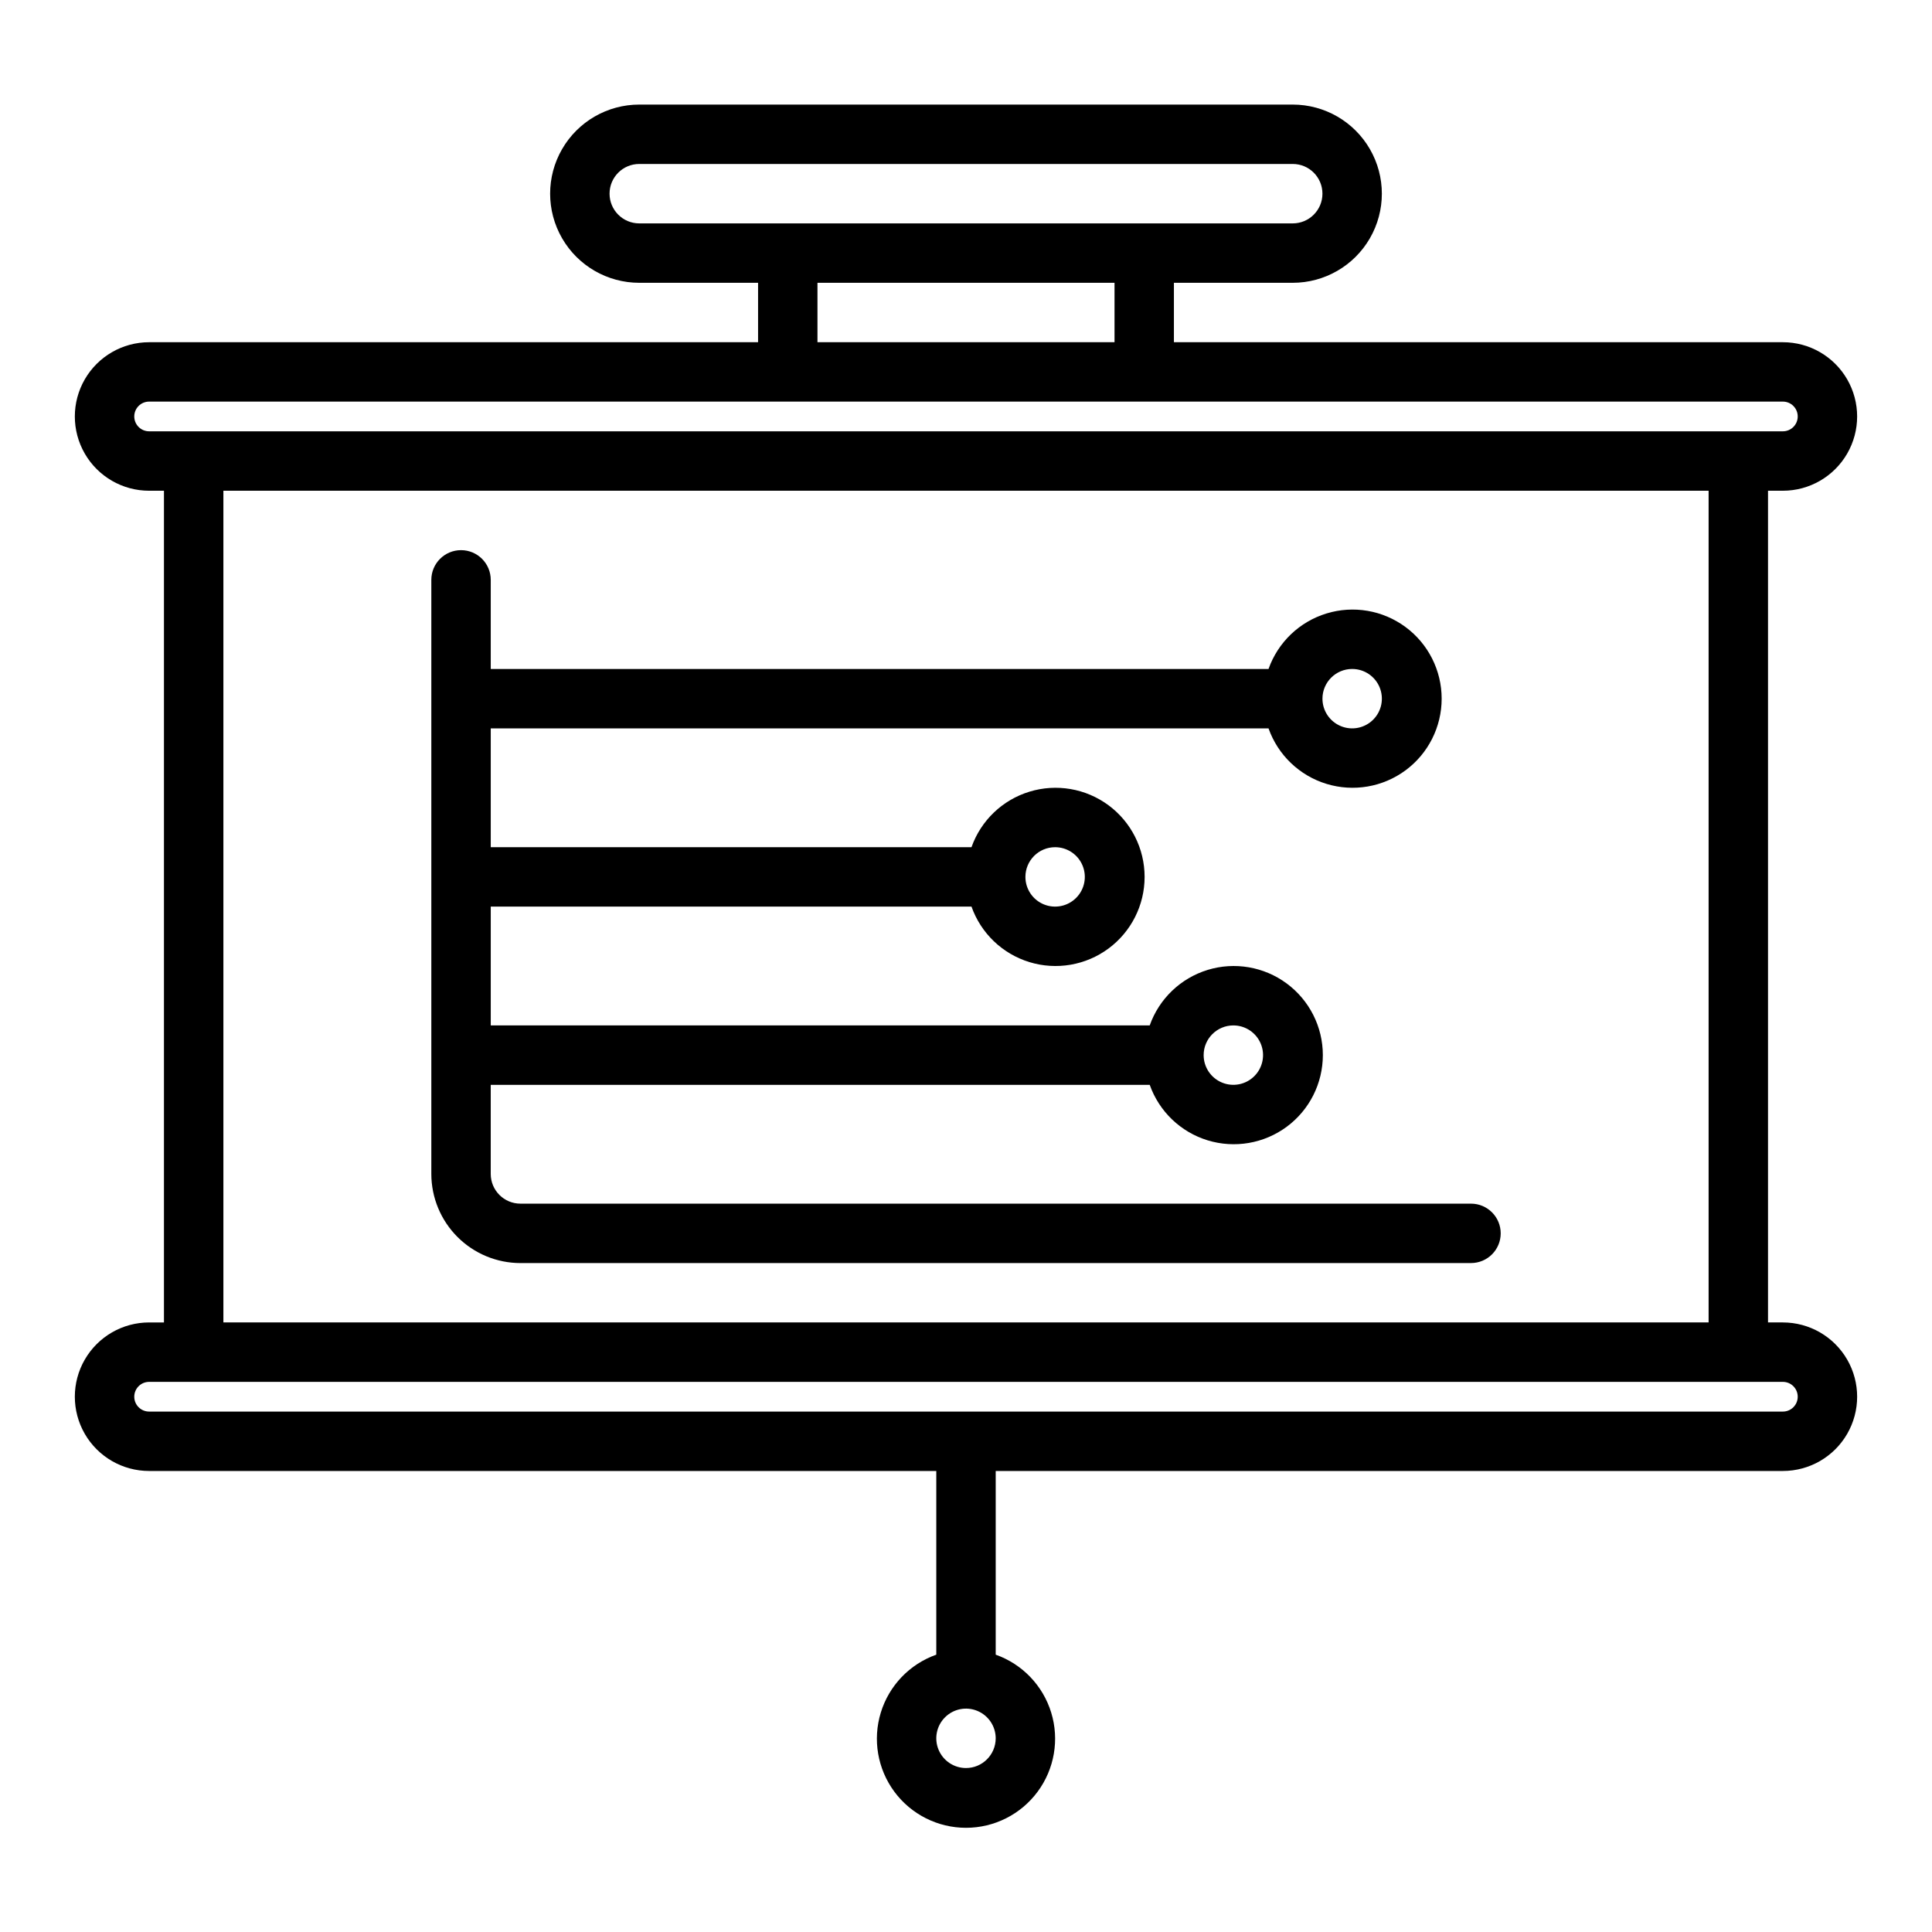
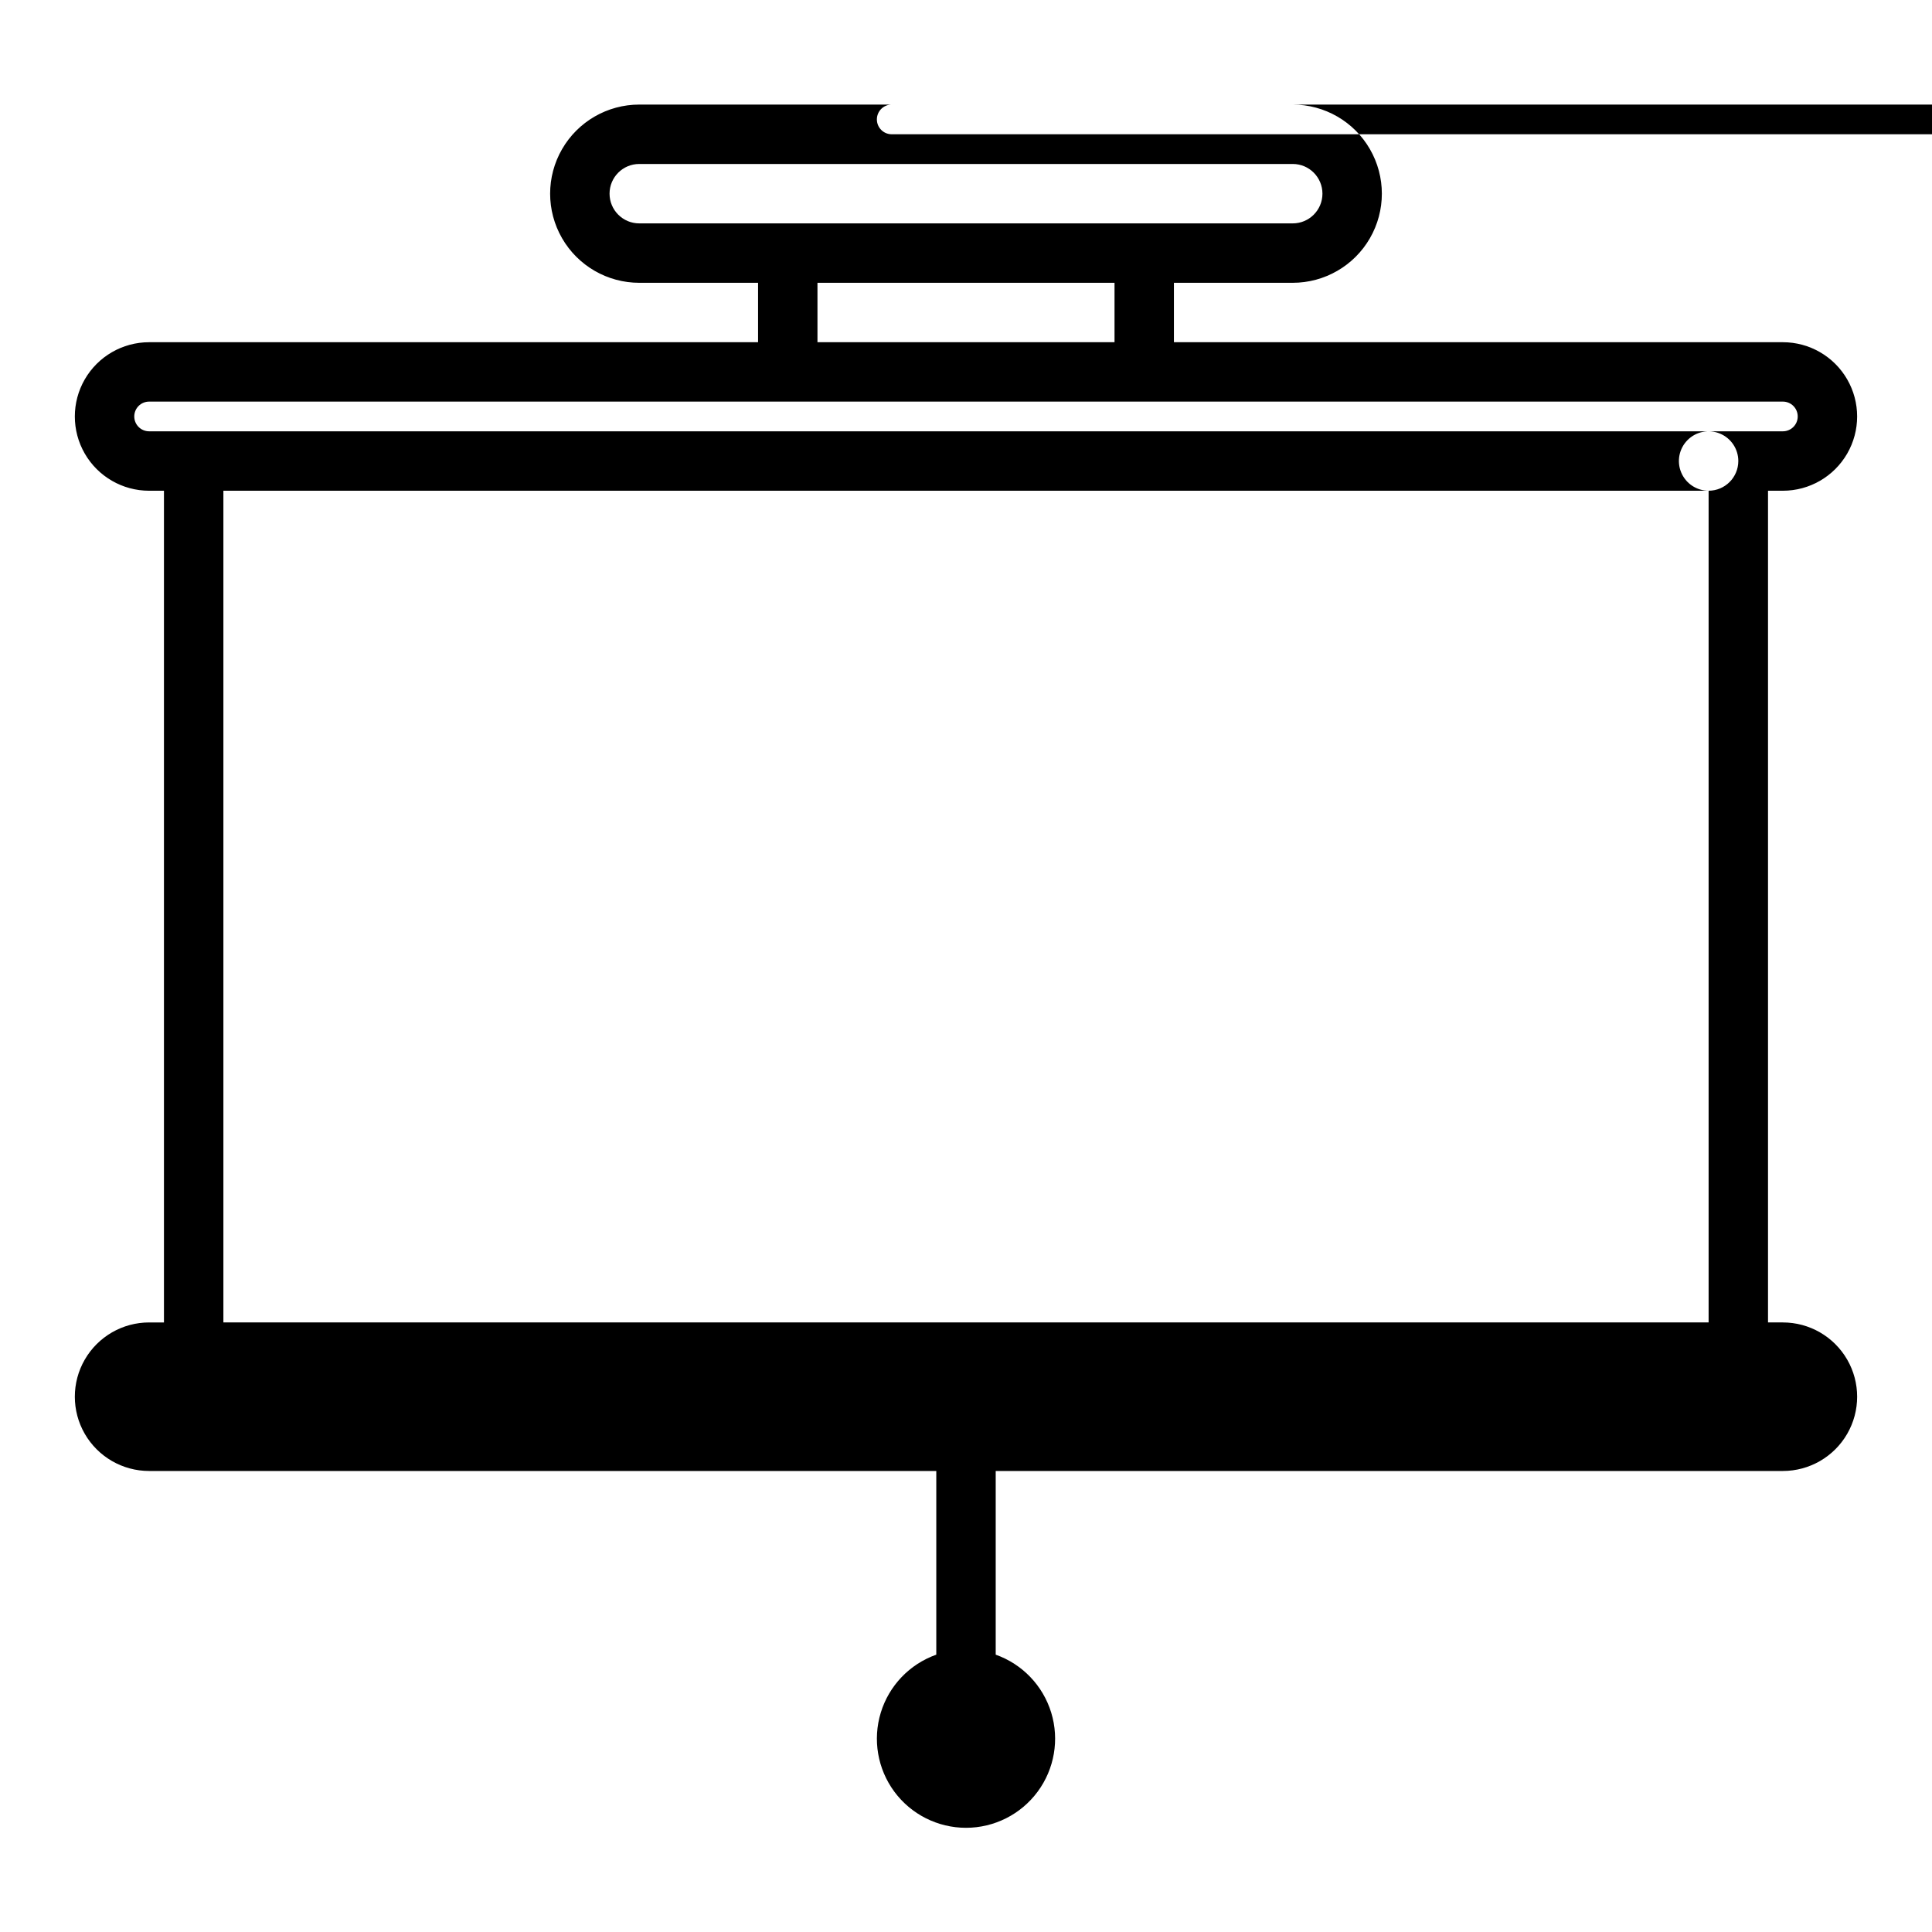
<svg xmlns="http://www.w3.org/2000/svg" fill="#000000" width="800px" height="800px" version="1.1" viewBox="144 144 512 512">
-   <path d="m616.48 494.46h-3.938v-220.41h3.938c7.031 0 13.527-3.75 17.043-9.84 3.516-6.09 3.516-13.594 0-19.68-3.516-6.09-10.012-9.84-17.043-9.84h-161.38v-15.746h31.488c8.438 0 16.234-4.5 20.453-11.809 4.219-7.305 4.219-16.309 0-23.613-4.219-7.309-12.016-11.809-20.453-11.809h-173.18c-8.438 0-16.234 4.5-20.453 11.809-4.219 7.305-4.219 16.309 0 23.613 4.219 7.309 12.016 11.809 20.453 11.809h31.488v15.742l-161.38 0.004c-7.031 0-13.531 3.75-17.047 9.84-3.516 6.086-3.516 13.59 0 19.68 3.516 6.09 10.016 9.84 17.047 9.84h3.934v220.41h-3.934c-7.031 0-13.531 3.754-17.047 9.844-3.516 6.086-3.516 13.59 0 19.68 3.516 6.086 10.016 9.84 17.047 9.84h208.61v48.684-0.004c-7.059 2.496-12.516 8.195-14.707 15.355-2.191 7.16-0.859 14.938 3.594 20.957 4.453 6.019 11.5 9.57 18.988 9.57s14.531-3.551 18.984-9.57c4.453-6.019 5.789-13.797 3.598-20.957-2.195-7.16-7.652-12.859-14.711-15.355v-48.68h208.61c7.031 0 13.527-3.754 17.043-9.84 3.516-6.09 3.516-13.594 0-19.68-3.516-6.09-10.012-9.844-17.043-9.844zm-303.07-291.26c-4.348 0-7.871-3.527-7.871-7.875 0-4.348 3.523-7.871 7.871-7.871h173.18c4.348 0 7.871 3.523 7.871 7.871 0 4.348-3.523 7.875-7.871 7.875zm125.95 15.742v15.742l-78.723 0.004v-15.746zm-255.84 39.359c-2.176 0-3.938-1.762-3.938-3.934 0-2.176 1.762-3.938 3.938-3.938h432.96c2.172 0 3.934 1.762 3.934 3.938 0 2.172-1.762 3.934-3.934 3.934zm413.28 15.746v220.41h-393.6v-220.41zm-196.8 338.5c-3.184 0-6.055-1.918-7.273-4.859s-0.547-6.328 1.707-8.578c2.25-2.254 5.637-2.926 8.578-1.707 2.941 1.219 4.859 4.09 4.859 7.273-0.008 4.344-3.527 7.867-7.871 7.871zm216.48-94.465h-432.96c-2.176 0-3.938-1.762-3.938-3.934 0-2.176 1.762-3.938 3.938-3.938h432.96c2.172 0 3.934 1.762 3.934 3.938 0 2.172-1.762 3.934-3.934 3.934zm-334.56-39.359h251.91c4.348 0 7.871-3.523 7.871-7.871s-3.523-7.871-7.871-7.871h-251.91c-4.348-0.004-7.867-3.527-7.871-7.875v-23.613h174.64c2.496 7.059 8.191 12.516 15.352 14.707 7.16 2.191 14.938 0.855 20.957-3.598 6.019-4.453 9.57-11.496 9.57-18.984s-3.551-14.531-9.574-18.984c-6.019-4.453-13.793-5.789-20.953-3.598-7.16 2.195-12.859 7.652-15.355 14.711h-174.63v-31.488h127.4c2.496 7.059 8.195 12.52 15.355 14.711 7.16 2.191 14.934 0.855 20.953-3.598 6.019-4.453 9.574-11.496 9.57-18.984 0-7.488-3.551-14.535-9.57-18.988-6.019-4.453-13.797-5.785-20.957-3.594-7.16 2.191-12.855 7.648-15.352 14.711h-127.4v-31.488h206.12c2.5 7.059 8.195 12.516 15.355 14.707 7.16 2.191 14.934 0.859 20.957-3.594 6.019-4.453 9.57-11.5 9.57-18.988 0-7.488-3.551-14.531-9.574-18.984-6.019-4.453-13.793-5.789-20.953-3.594-7.16 2.191-12.859 7.648-15.355 14.707h-206.12v-23.613c0-4.348-3.523-7.875-7.871-7.875-4.348 0-7.875 3.527-7.875 7.875v157.44c0.008 6.262 2.5 12.266 6.926 16.691 4.426 4.43 10.43 6.918 16.691 6.926zm188.93-62.977c3.184 0 6.055 1.918 7.273 4.859 1.219 2.941 0.543 6.328-1.707 8.578-2.254 2.254-5.637 2.926-8.578 1.707-2.941-1.219-4.859-4.09-4.859-7.273 0-4.344 3.523-7.867 7.871-7.871zm-47.23-47.23h-0.004c3.184 0 6.055 1.918 7.273 4.859s0.547 6.328-1.707 8.578c-2.25 2.25-5.637 2.926-8.578 1.707-2.941-1.219-4.859-4.09-4.859-7.273 0.004-4.348 3.527-7.871 7.871-7.871zm78.719-47.23v-0.004c3.184 0 6.055 1.918 7.273 4.859 1.215 2.941 0.543 6.328-1.707 8.578-2.254 2.254-5.637 2.926-8.578 1.707-2.945-1.219-4.863-4.086-4.863-7.273 0.004-4.344 3.527-7.867 7.875-7.871z" />
+   <path d="m616.48 494.46h-3.938v-220.41h3.938c7.031 0 13.527-3.75 17.043-9.84 3.516-6.09 3.516-13.594 0-19.68-3.516-6.09-10.012-9.84-17.043-9.84h-161.38v-15.746h31.488c8.438 0 16.234-4.5 20.453-11.809 4.219-7.305 4.219-16.309 0-23.613-4.219-7.309-12.016-11.809-20.453-11.809h-173.18c-8.438 0-16.234 4.5-20.453 11.809-4.219 7.305-4.219 16.309 0 23.613 4.219 7.309 12.016 11.809 20.453 11.809h31.488v15.742l-161.38 0.004c-7.031 0-13.531 3.75-17.047 9.84-3.516 6.086-3.516 13.59 0 19.68 3.516 6.09 10.016 9.84 17.047 9.84h3.934v220.41h-3.934c-7.031 0-13.531 3.754-17.047 9.844-3.516 6.086-3.516 13.59 0 19.68 3.516 6.086 10.016 9.84 17.047 9.84h208.61v48.684-0.004c-7.059 2.496-12.516 8.195-14.707 15.355-2.191 7.16-0.859 14.938 3.594 20.957 4.453 6.019 11.5 9.57 18.988 9.57s14.531-3.551 18.984-9.57c4.453-6.019 5.789-13.797 3.598-20.957-2.195-7.16-7.652-12.859-14.711-15.355v-48.68h208.61c7.031 0 13.527-3.754 17.043-9.84 3.516-6.09 3.516-13.594 0-19.68-3.516-6.09-10.012-9.844-17.043-9.844zm-303.07-291.26c-4.348 0-7.871-3.527-7.871-7.875 0-4.348 3.523-7.871 7.871-7.871h173.18c4.348 0 7.871 3.523 7.871 7.871 0 4.348-3.523 7.875-7.871 7.875zm125.95 15.742v15.742l-78.723 0.004v-15.746zm-255.84 39.359c-2.176 0-3.938-1.762-3.938-3.934 0-2.176 1.762-3.938 3.938-3.938h432.96c2.172 0 3.934 1.762 3.934 3.938 0 2.172-1.762 3.934-3.934 3.934zm413.28 15.746v220.41h-393.6v-220.41zc-3.184 0-6.055-1.918-7.273-4.859s-0.547-6.328 1.707-8.578c2.25-2.254 5.637-2.926 8.578-1.707 2.941 1.219 4.859 4.09 4.859 7.273-0.008 4.344-3.527 7.867-7.871 7.871zm216.48-94.465h-432.96c-2.176 0-3.938-1.762-3.938-3.934 0-2.176 1.762-3.938 3.938-3.938h432.96c2.172 0 3.934 1.762 3.934 3.938 0 2.172-1.762 3.934-3.934 3.934zm-334.56-39.359h251.91c4.348 0 7.871-3.523 7.871-7.871s-3.523-7.871-7.871-7.871h-251.91c-4.348-0.004-7.867-3.527-7.871-7.875v-23.613h174.64c2.496 7.059 8.191 12.516 15.352 14.707 7.16 2.191 14.938 0.855 20.957-3.598 6.019-4.453 9.57-11.496 9.57-18.984s-3.551-14.531-9.574-18.984c-6.019-4.453-13.793-5.789-20.953-3.598-7.16 2.195-12.859 7.652-15.355 14.711h-174.63v-31.488h127.4c2.496 7.059 8.195 12.52 15.355 14.711 7.16 2.191 14.934 0.855 20.953-3.598 6.019-4.453 9.574-11.496 9.57-18.984 0-7.488-3.551-14.535-9.57-18.988-6.019-4.453-13.797-5.785-20.957-3.594-7.16 2.191-12.855 7.648-15.352 14.711h-127.4v-31.488h206.12c2.5 7.059 8.195 12.516 15.355 14.707 7.16 2.191 14.934 0.859 20.957-3.594 6.019-4.453 9.57-11.5 9.57-18.988 0-7.488-3.551-14.531-9.574-18.984-6.019-4.453-13.793-5.789-20.953-3.594-7.16 2.191-12.859 7.648-15.355 14.707h-206.12v-23.613c0-4.348-3.523-7.875-7.871-7.875-4.348 0-7.875 3.527-7.875 7.875v157.44c0.008 6.262 2.5 12.266 6.926 16.691 4.426 4.43 10.43 6.918 16.691 6.926zm188.93-62.977c3.184 0 6.055 1.918 7.273 4.859 1.219 2.941 0.543 6.328-1.707 8.578-2.254 2.254-5.637 2.926-8.578 1.707-2.941-1.219-4.859-4.09-4.859-7.273 0-4.344 3.523-7.867 7.871-7.871zm-47.23-47.23h-0.004c3.184 0 6.055 1.918 7.273 4.859s0.547 6.328-1.707 8.578c-2.25 2.25-5.637 2.926-8.578 1.707-2.941-1.219-4.859-4.09-4.859-7.273 0.004-4.348 3.527-7.871 7.871-7.871zm78.719-47.23v-0.004c3.184 0 6.055 1.918 7.273 4.859 1.215 2.941 0.543 6.328-1.707 8.578-2.254 2.254-5.637 2.926-8.578 1.707-2.945-1.219-4.863-4.086-4.863-7.273 0.004-4.344 3.527-7.867 7.875-7.871z" />
</svg>